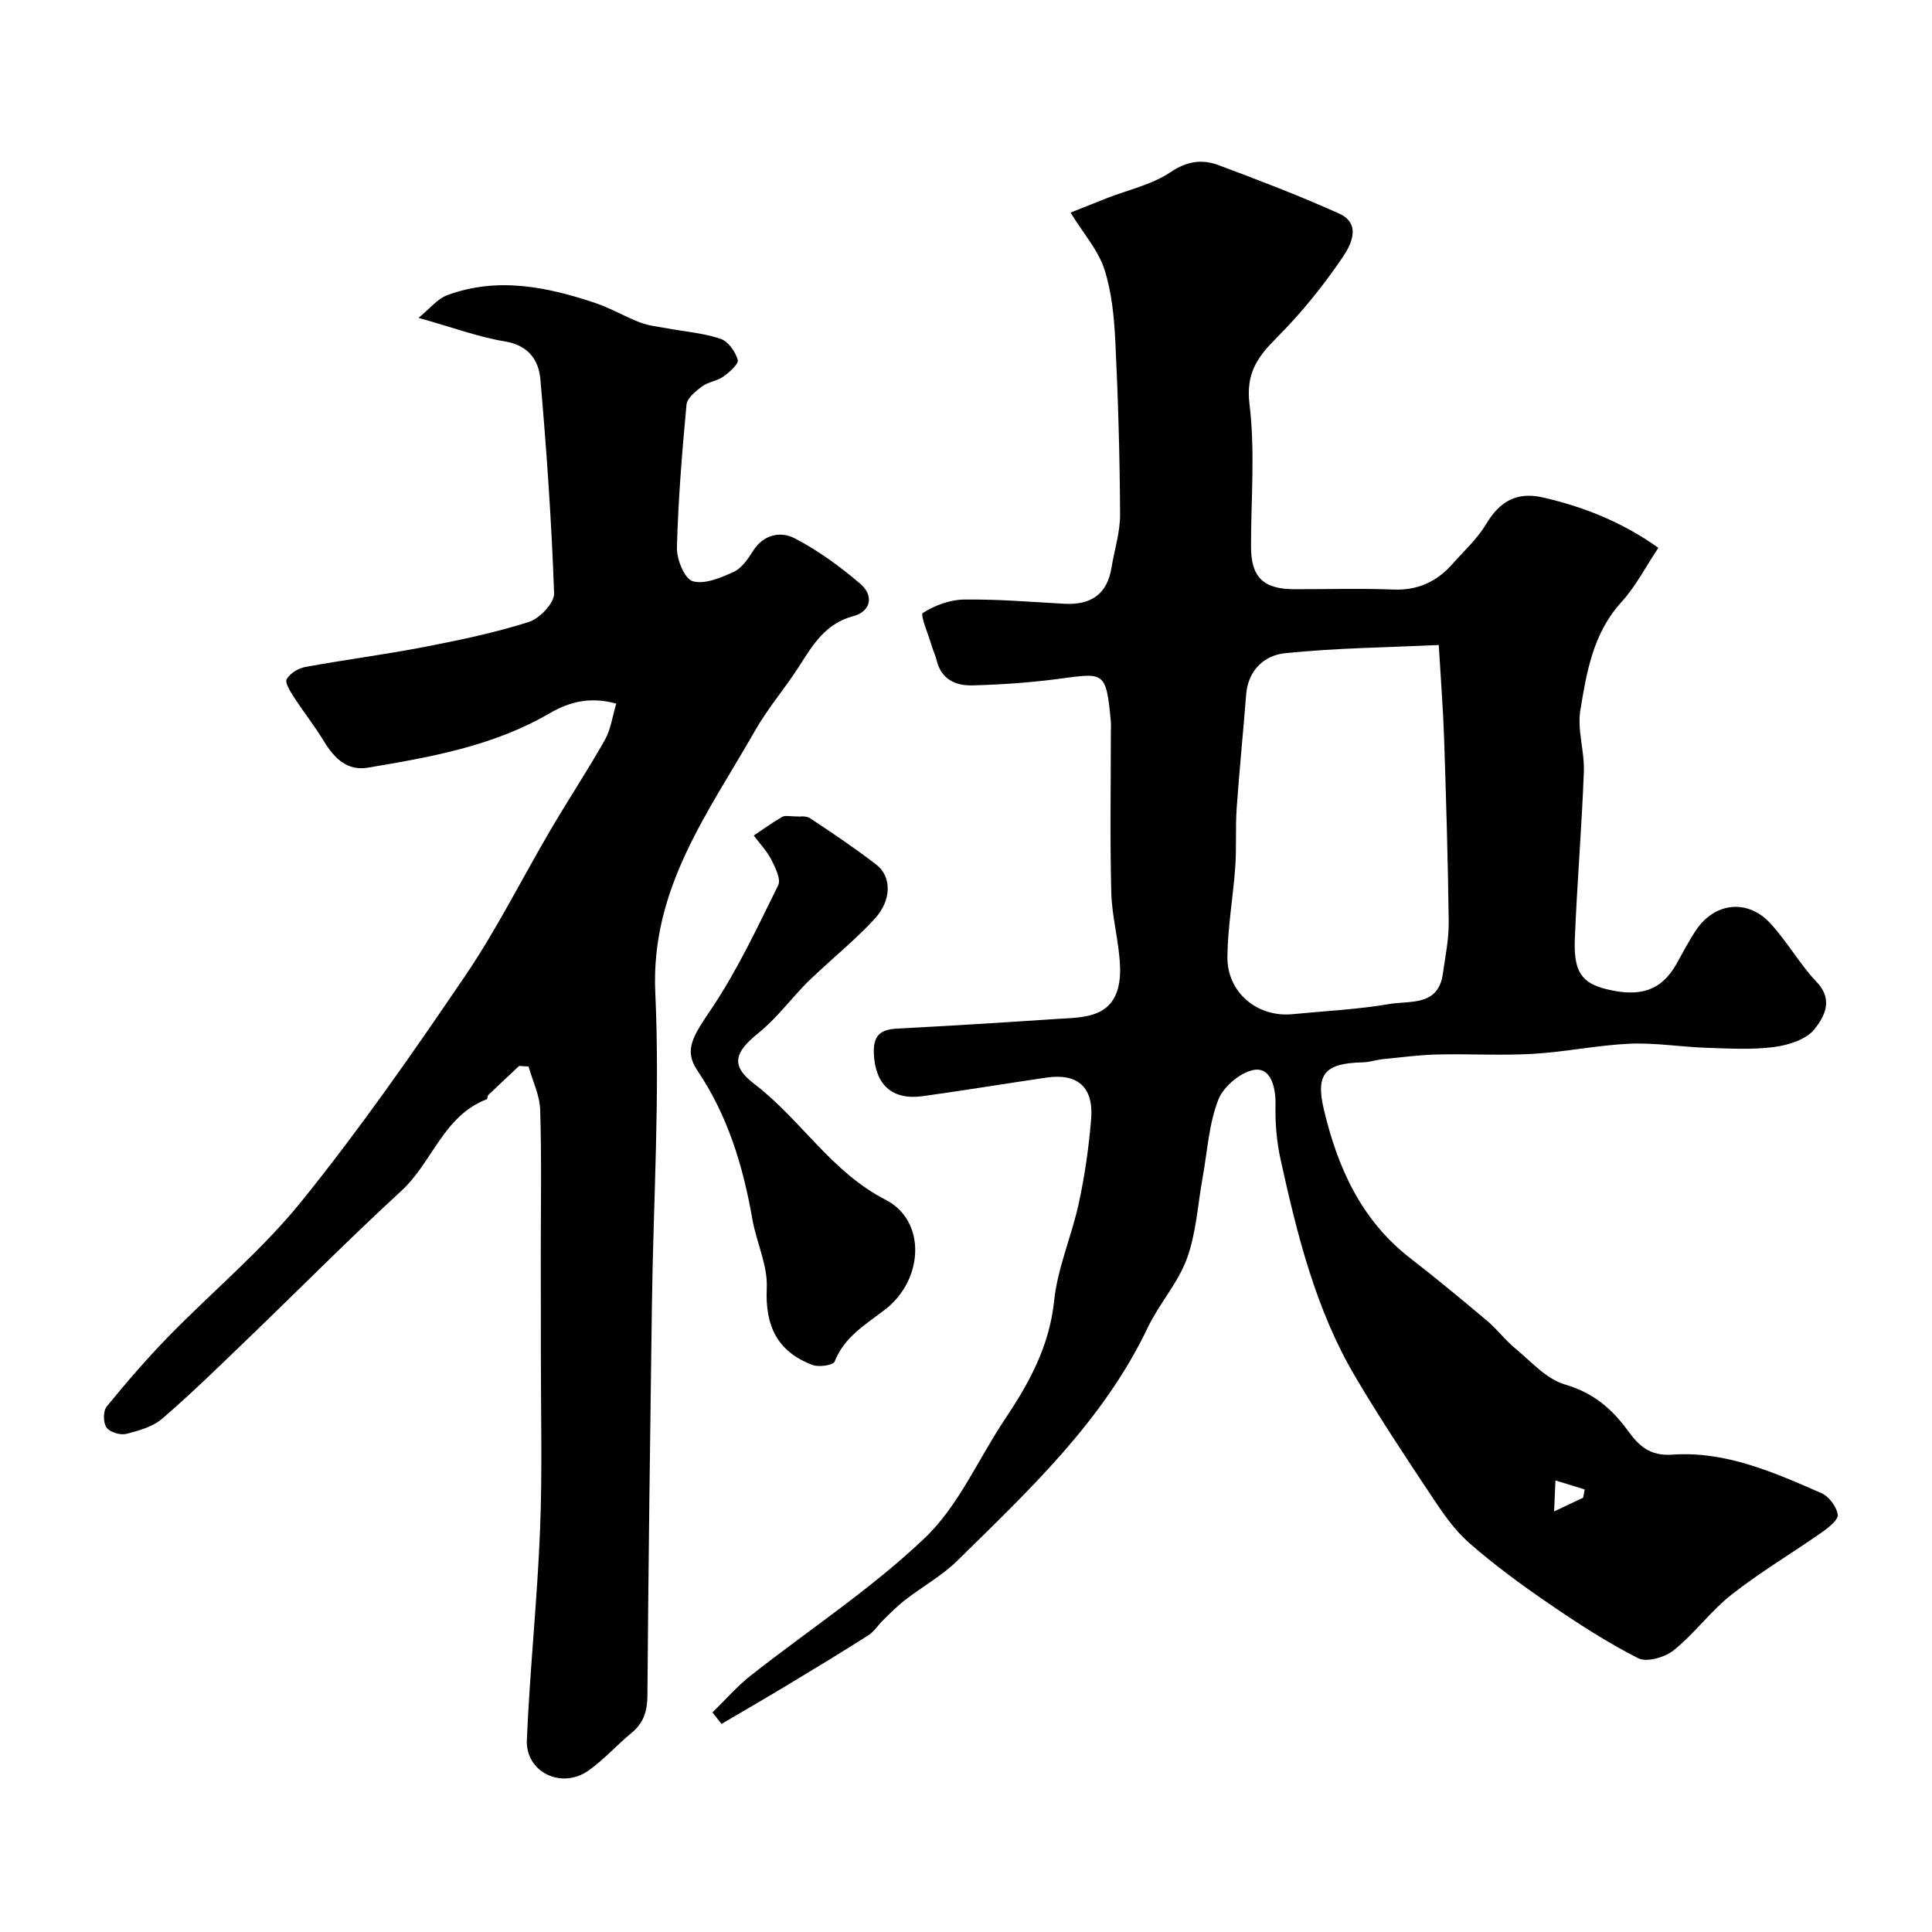
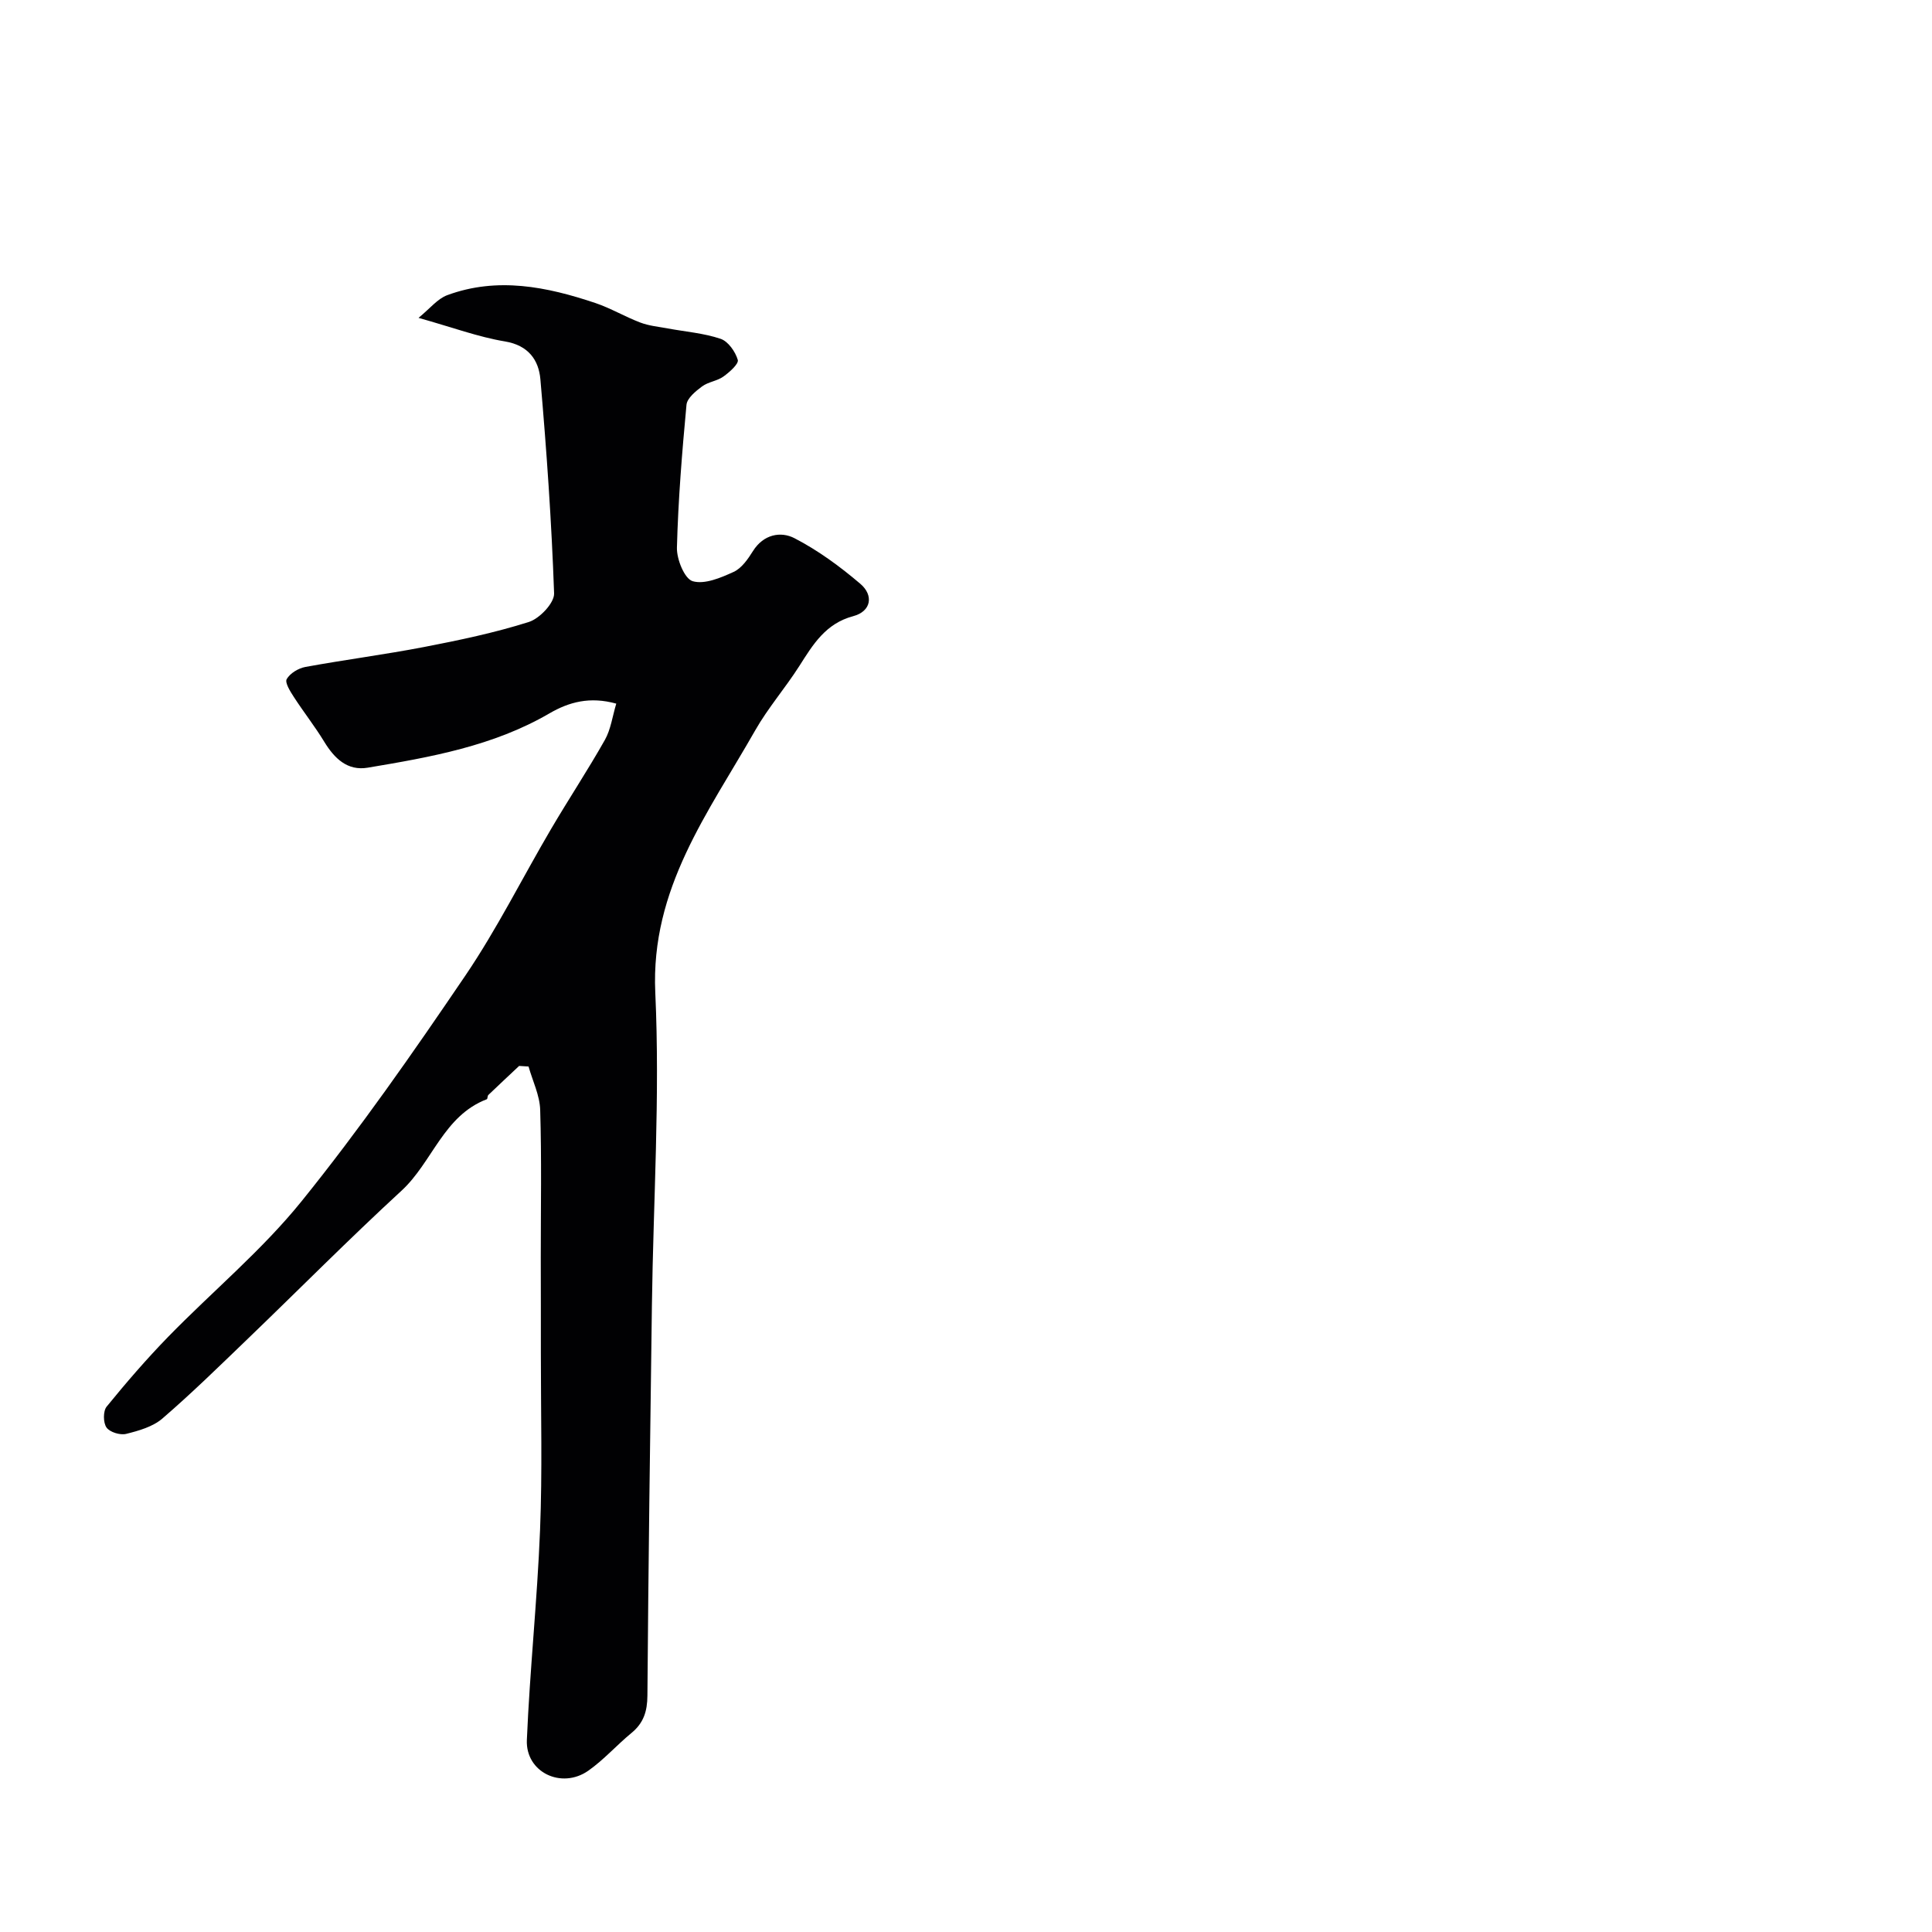
<svg xmlns="http://www.w3.org/2000/svg" enable-background="new 0 0 400 400" viewBox="0 0 400 400">
  <g fill="#010103">
-     <path d="m147.51 354.54c2.6-2.53 5-5.32 7.83-7.56 12.08-9.52 25.09-18.03 36.16-28.59 6.98-6.65 11.04-16.33 16.56-24.56 5.04-7.52 9.22-15.14 10.19-24.54.71-6.83 3.65-13.41 5.11-20.2 1.24-5.74 2.08-11.6 2.55-17.45.53-6.57-2.82-9.47-9.22-8.54-8.56 1.25-17.09 2.67-25.65 3.85-6.42.88-9.86-2.45-10.12-8.86-.15-3.7 1.37-4.95 4.8-5.13 11.04-.58 22.07-1.26 33.09-2 2.77-.18 5.73-.18 8.23-1.19 4.26-1.71 5.02-5.96 4.84-9.89-.22-5.04-1.67-10.04-1.8-15.07-.29-10.99-.09-21.99-.09-32.99 0-.83.06-1.67-.01-2.5-.97-10.81-1.52-9.95-11.4-8.69-5.71.73-11.48 1.12-17.23 1.27-3.43.09-6.43-1.19-7.4-5.09-.27-1.1-.77-2.14-1.09-3.22-.69-2.32-2.38-6.31-1.8-6.68 2.45-1.56 5.59-2.74 8.49-2.78 6.93-.1 13.87.49 20.8.87 5.42.3 8.86-1.87 9.77-7.45.6-3.68 1.8-7.36 1.78-11.04-.06-11.93-.4-23.87-.98-35.79-.25-5.04-.74-10.25-2.28-15-1.28-3.93-4.28-7.3-7-11.7 2.59-1.03 5.03-2.02 7.48-2.98 4.46-1.74 9.37-2.8 13.25-5.41 3.45-2.32 6.57-2.69 9.94-1.43 8.37 3.12 16.72 6.33 24.87 9.98 4.89 2.19 2.43 6.68.78 9.11-4.02 5.94-8.62 11.61-13.68 16.68-4 4.01-6.36 7.36-5.58 13.75 1.18 9.69.3 19.63.31 29.46.01 6.34 2.53 8.8 9 8.81 6.83.01 13.67-.2 20.49.07 5.05.19 8.97-1.63 12.2-5.28 2.4-2.71 5.17-5.23 7-8.29 2.79-4.69 6.34-6.73 11.73-5.5 8.49 1.94 16.41 5.1 23.92 10.43-2.68 4.01-4.72 8.03-7.65 11.23-5.86 6.43-7.21 14.47-8.51 22.41-.67 4.1.9 8.51.73 12.75-.44 11.54-1.4 23.06-1.87 34.59-.27 6.81 1.45 9.14 6.56 10.4 7.08 1.75 11.41.2 14.46-5.19 1.37-2.41 2.62-4.91 4.19-7.19 3.83-5.58 10.55-6.32 15.2-1.32 3.55 3.81 6.14 8.52 9.72 12.28 3.54 3.73 1.39 7.3-.51 9.7-1.7 2.15-5.42 3.31-8.4 3.7-4.61.6-9.37.3-14.06.15-5.27-.18-10.55-1.07-15.79-.84-6.7.3-13.34 1.71-20.04 2.1-6.57.38-13.18-.03-19.77.13-3.73.09-7.46.57-11.18.95-1.46.15-2.89.65-4.34.68-7.75.19-9.75 2.37-8 9.75 2.84 12 7.71 22.89 17.83 30.75 5.44 4.22 10.75 8.61 16.02 13.05 2.03 1.71 3.65 3.92 5.69 5.6 3.33 2.74 6.5 6.42 10.37 7.54 5.85 1.7 9.72 5.01 13.09 9.64 2.2 3.02 4.47 5.22 9.16 4.89 11.01-.78 21.01 3.66 30.86 7.97 1.56.68 3.13 2.8 3.38 4.45.16 1.05-1.94 2.72-3.32 3.68-6.18 4.33-12.7 8.19-18.62 12.84-4.35 3.41-7.7 8.08-12.01 11.55-1.82 1.47-5.59 2.56-7.37 1.66-6.48-3.29-12.63-7.29-18.64-11.41-5.66-3.88-11.22-7.97-16.37-12.48-3.03-2.65-5.42-6.14-7.68-9.54-5.46-8.21-10.91-16.43-15.92-24.91-8.19-13.9-12.01-29.4-15.44-44.97-.81-3.66-1.12-7.52-1.04-11.27.08-3.54-.94-7.51-4.05-7.28-2.81.21-6.67 3.38-7.76 6.15-1.99 5.04-2.29 10.76-3.28 16.2-1.02 5.61-1.32 11.48-3.25 16.76-1.85 5.07-5.75 9.35-8.11 14.29-9.22 19.34-24.56 33.63-39.44 48.28-3.15 3.1-7.16 5.31-10.7 8.04-1.63 1.26-3.1 2.74-4.58 4.18-1.08 1.04-1.9 2.42-3.12 3.2-5.6 3.57-11.28 7.01-16.97 10.44-4.45 2.68-8.96 5.28-13.44 7.92-.61-.78-1.24-1.58-1.87-2.38zm150.37-221c-10.84.51-21.39.62-31.84 1.7-4.26.44-7.65 3.51-8.04 8.57-.61 7.85-1.41 15.69-1.96 23.54-.28 4.02-.01 8.08-.29 12.1-.44 6.21-1.55 12.39-1.63 18.59-.1 7.45 6.2 12.66 13.54 11.93 6.68-.66 13.41-.97 20.01-2.1 4.22-.73 10.12.53 11.06-6.27.5-3.57 1.25-7.15 1.21-10.72-.15-12.74-.54-25.49-.96-38.22-.21-6.07-.69-12.11-1.1-19.12zm23.88 179.39c2.89-1.37 4.45-2.11 6.01-2.85.11-.57.21-1.14.32-1.71-2.02-.62-4.03-1.24-6.05-1.86-.08 1.8-.16 3.6-.28 6.42z" />
    <path d="m107.48 220.69c-2.13 2-4.26 3.99-6.37 6.01-.21.2-.14.82-.33.89-8.97 3.42-11.26 13.05-17.65 18.93-10.87 10-21.28 20.52-31.93 30.76-5.78 5.56-11.51 11.18-17.58 16.41-1.97 1.7-4.88 2.53-7.5 3.18-1.24.31-3.39-.35-4.07-1.32-.7-.99-.72-3.39.02-4.31 4.05-4.98 8.26-9.85 12.73-14.45 9.16-9.4 19.41-17.9 27.61-28.05 12.09-14.97 23.13-30.83 33.94-46.76 6.57-9.69 11.82-20.27 17.77-30.39 3.63-6.18 7.6-12.17 11.12-18.41 1.22-2.17 1.55-4.84 2.35-7.5-5.46-1.52-9.78-.34-13.84 2.02-11.64 6.78-24.62 9.06-37.61 11.24-4.21.71-6.9-1.91-9.01-5.37-1.94-3.19-4.27-6.14-6.3-9.28-.74-1.14-1.89-2.97-1.47-3.69.69-1.2 2.4-2.24 3.84-2.51 8.17-1.5 16.42-2.56 24.57-4.13 7.31-1.41 14.65-2.95 21.73-5.19 2.23-.71 5.29-3.94 5.22-5.92-.52-14.8-1.55-29.58-2.84-44.34-.35-3.96-2.47-7.01-7.33-7.82-5.54-.92-10.9-2.92-17.9-4.88 2.36-1.92 3.92-3.95 5.95-4.7 10.38-3.83 20.6-1.75 30.65 1.62 3.2 1.08 6.16 2.85 9.32 4.05 1.79.68 3.77.87 5.68 1.22 3.67.68 7.46.97 10.95 2.15 1.56.53 3.05 2.66 3.55 4.36.24.82-1.73 2.56-2.99 3.46-1.29.92-3.13 1.09-4.4 2.03-1.33.99-3.1 2.43-3.23 3.81-.92 9.84-1.72 19.7-1.98 29.58-.06 2.41 1.58 6.45 3.26 6.94 2.47.72 5.83-.71 8.49-1.93 1.66-.76 2.96-2.66 4-4.32 2.18-3.47 5.76-4.12 8.59-2.65 4.88 2.52 9.43 5.86 13.63 9.44 2.8 2.38 2.28 5.7-1.47 6.7-5.74 1.53-8.33 5.88-11.17 10.34-2.89 4.53-6.47 8.65-9.12 13.3-9.67 17-21.68 32.73-20.69 54.31.99 21.53-.41 43.17-.7 64.76-.37 26.92-.73 53.85-.93 80.77-.02 3.26-.79 5.69-3.31 7.75-3.05 2.51-5.71 5.54-8.92 7.8-5.56 3.9-13.01.32-12.73-6.35.61-14.48 2.15-28.92 2.73-43.4.49-12.18.16-24.39.17-36.59.01-6.66-.01-13.33-.02-19.99 0-10.16.19-20.33-.12-30.48-.09-3.02-1.57-5.99-2.41-8.98-.62-.05-1.29-.09-1.95-.12z" />
-     <path d="m165.78 169.06c-.2-.03 1.15-.18 2.01.39 4.61 3.06 9.22 6.16 13.61 9.54 3.26 2.51 3.23 7.39-.32 11.26-3.57 3.88-7.68 7.27-11.54 10.87-.97.91-1.97 1.8-2.89 2.76-3.2 3.35-6.06 7.11-9.63 10-4.93 3.99-5.88 6.7-.86 10.53 9.64 7.36 15.93 18.23 27.21 24 8.44 4.32 7.93 16.58-.21 22.79-4.03 3.08-8.36 5.61-10.37 10.72-.3.75-3.25 1.18-4.57.68-7.29-2.75-9.84-8.08-9.47-15.93.22-4.69-2.14-9.45-2.98-14.24-1.92-11-5.07-21.43-11.42-30.85-2.87-4.26-.76-7.2 2.96-12.74 5.37-8.01 9.51-16.86 13.8-25.54.62-1.25-.58-3.67-1.41-5.3-.93-1.82-2.4-3.35-3.64-5.01 1.95-1.31 3.86-2.71 5.9-3.87.63-.36 1.64-.06 3.82-.06z" />
  </g>
</svg>